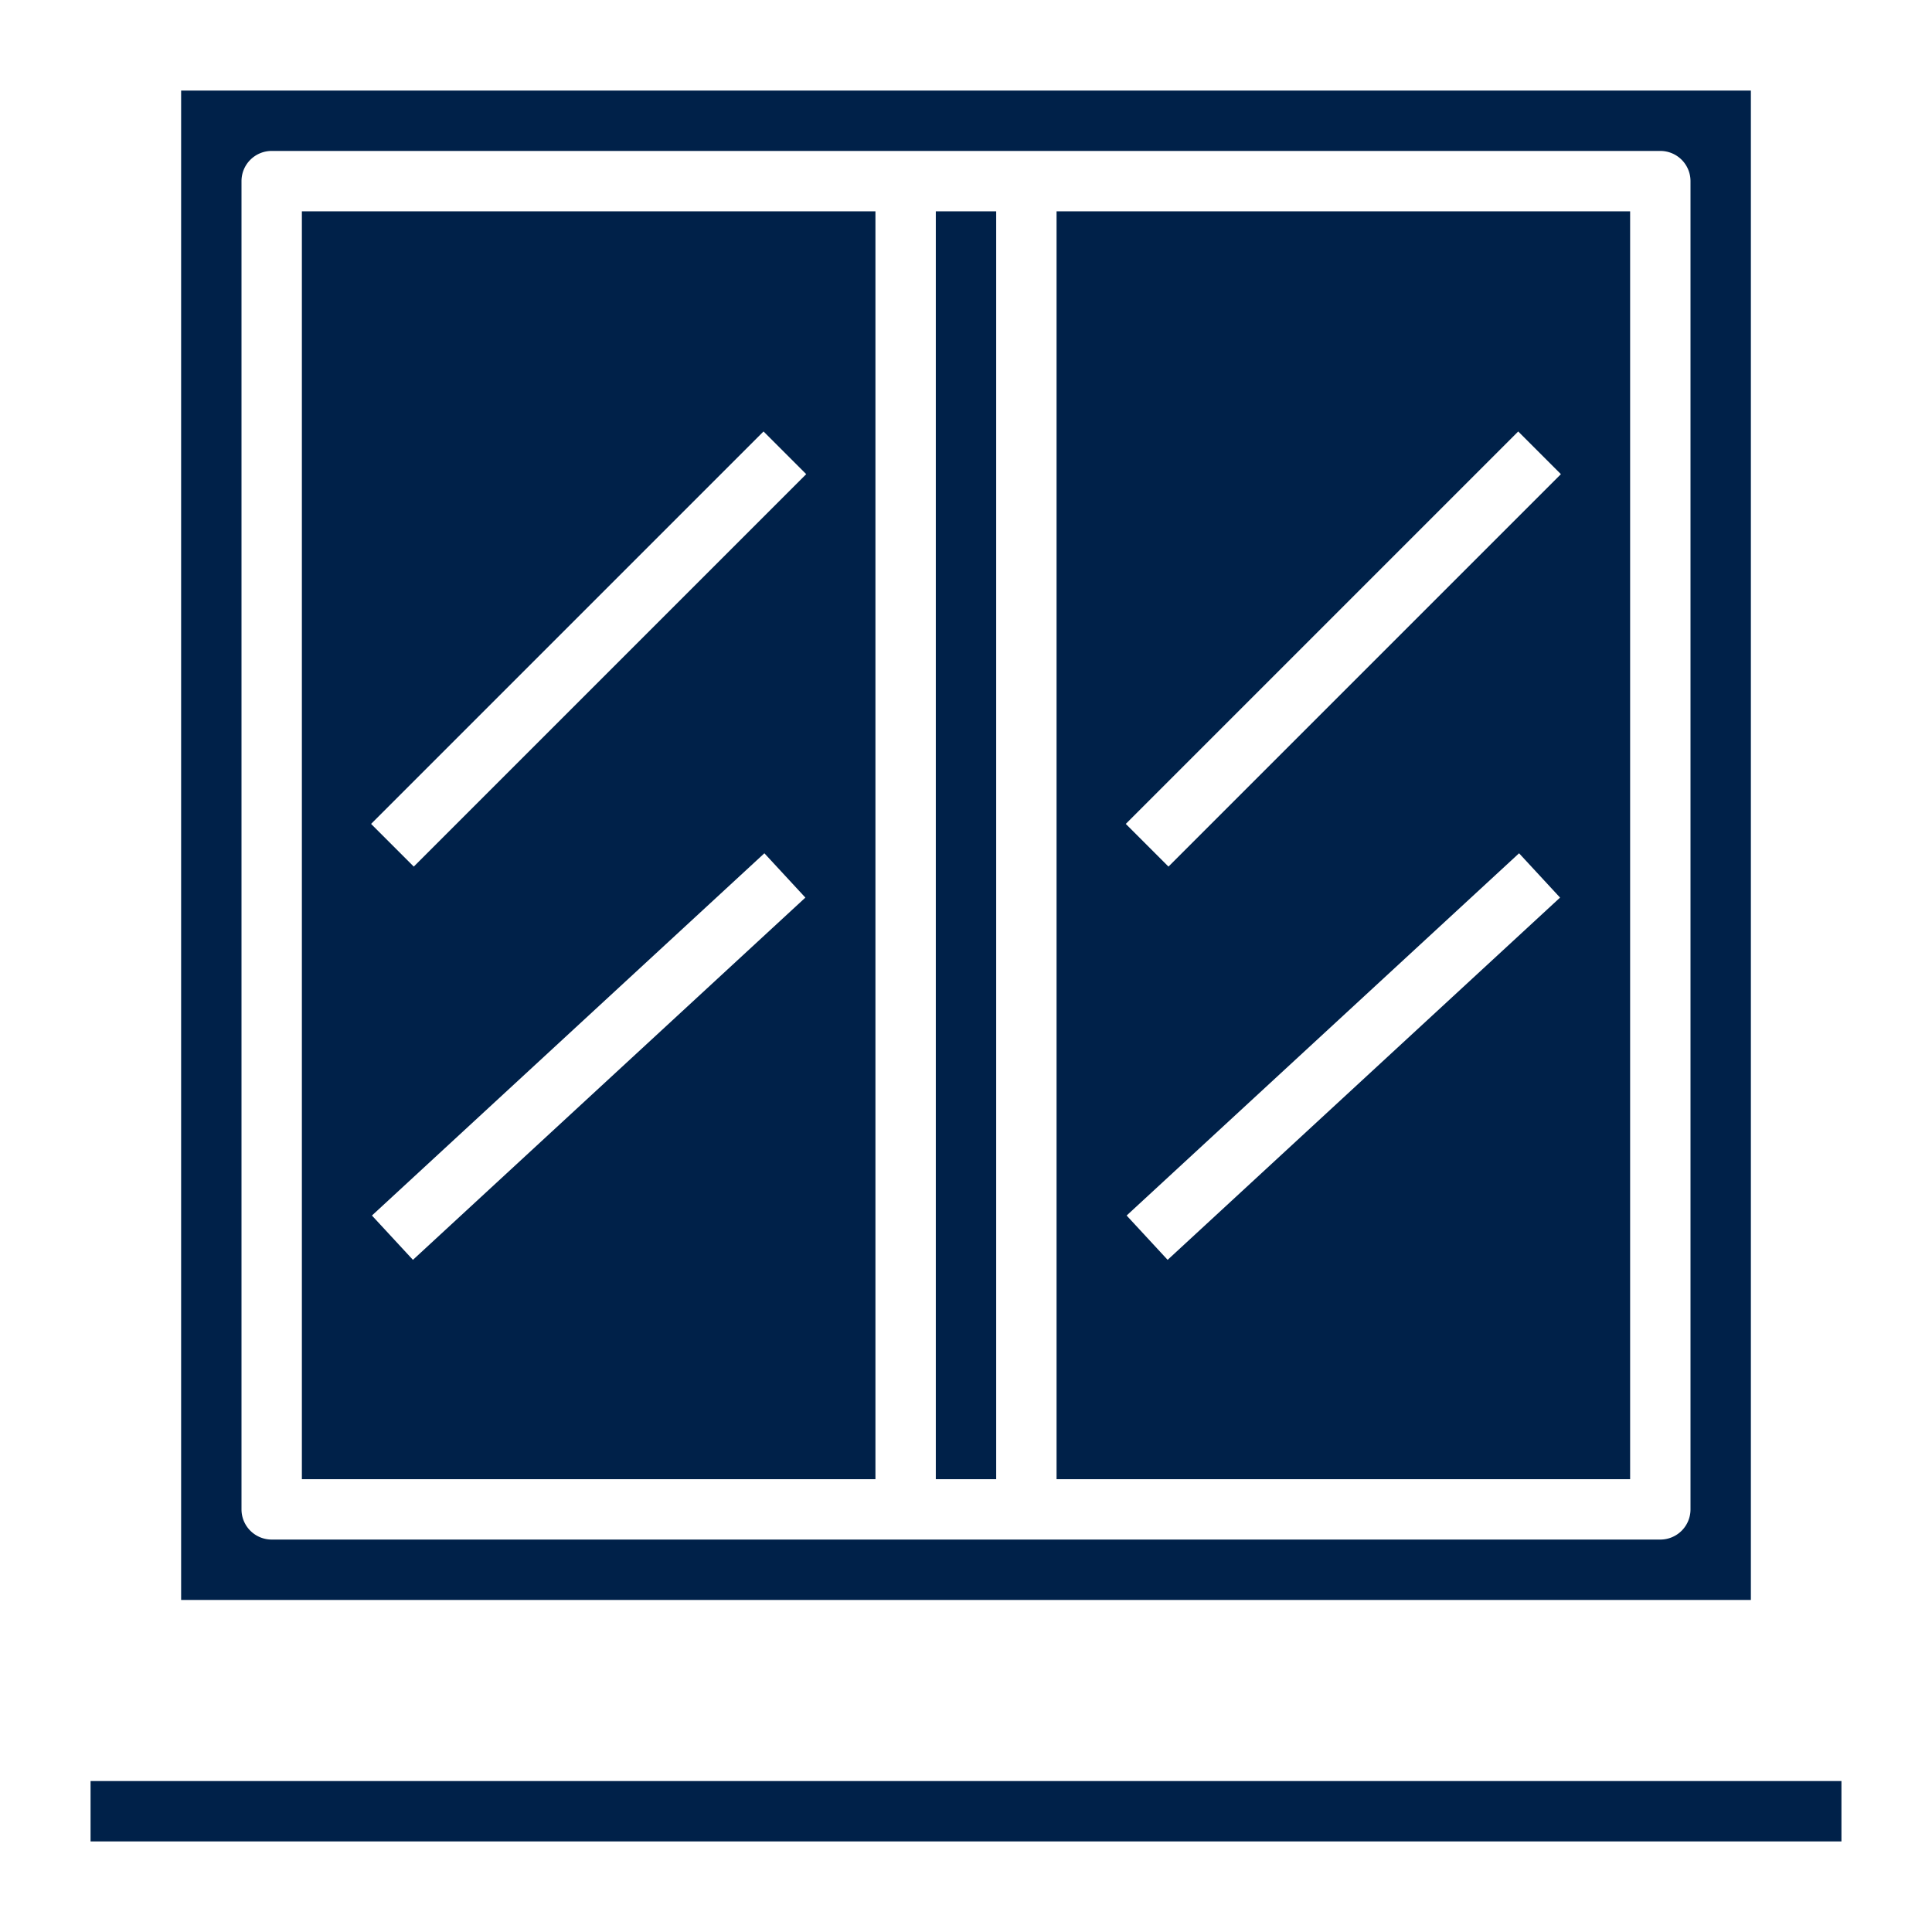
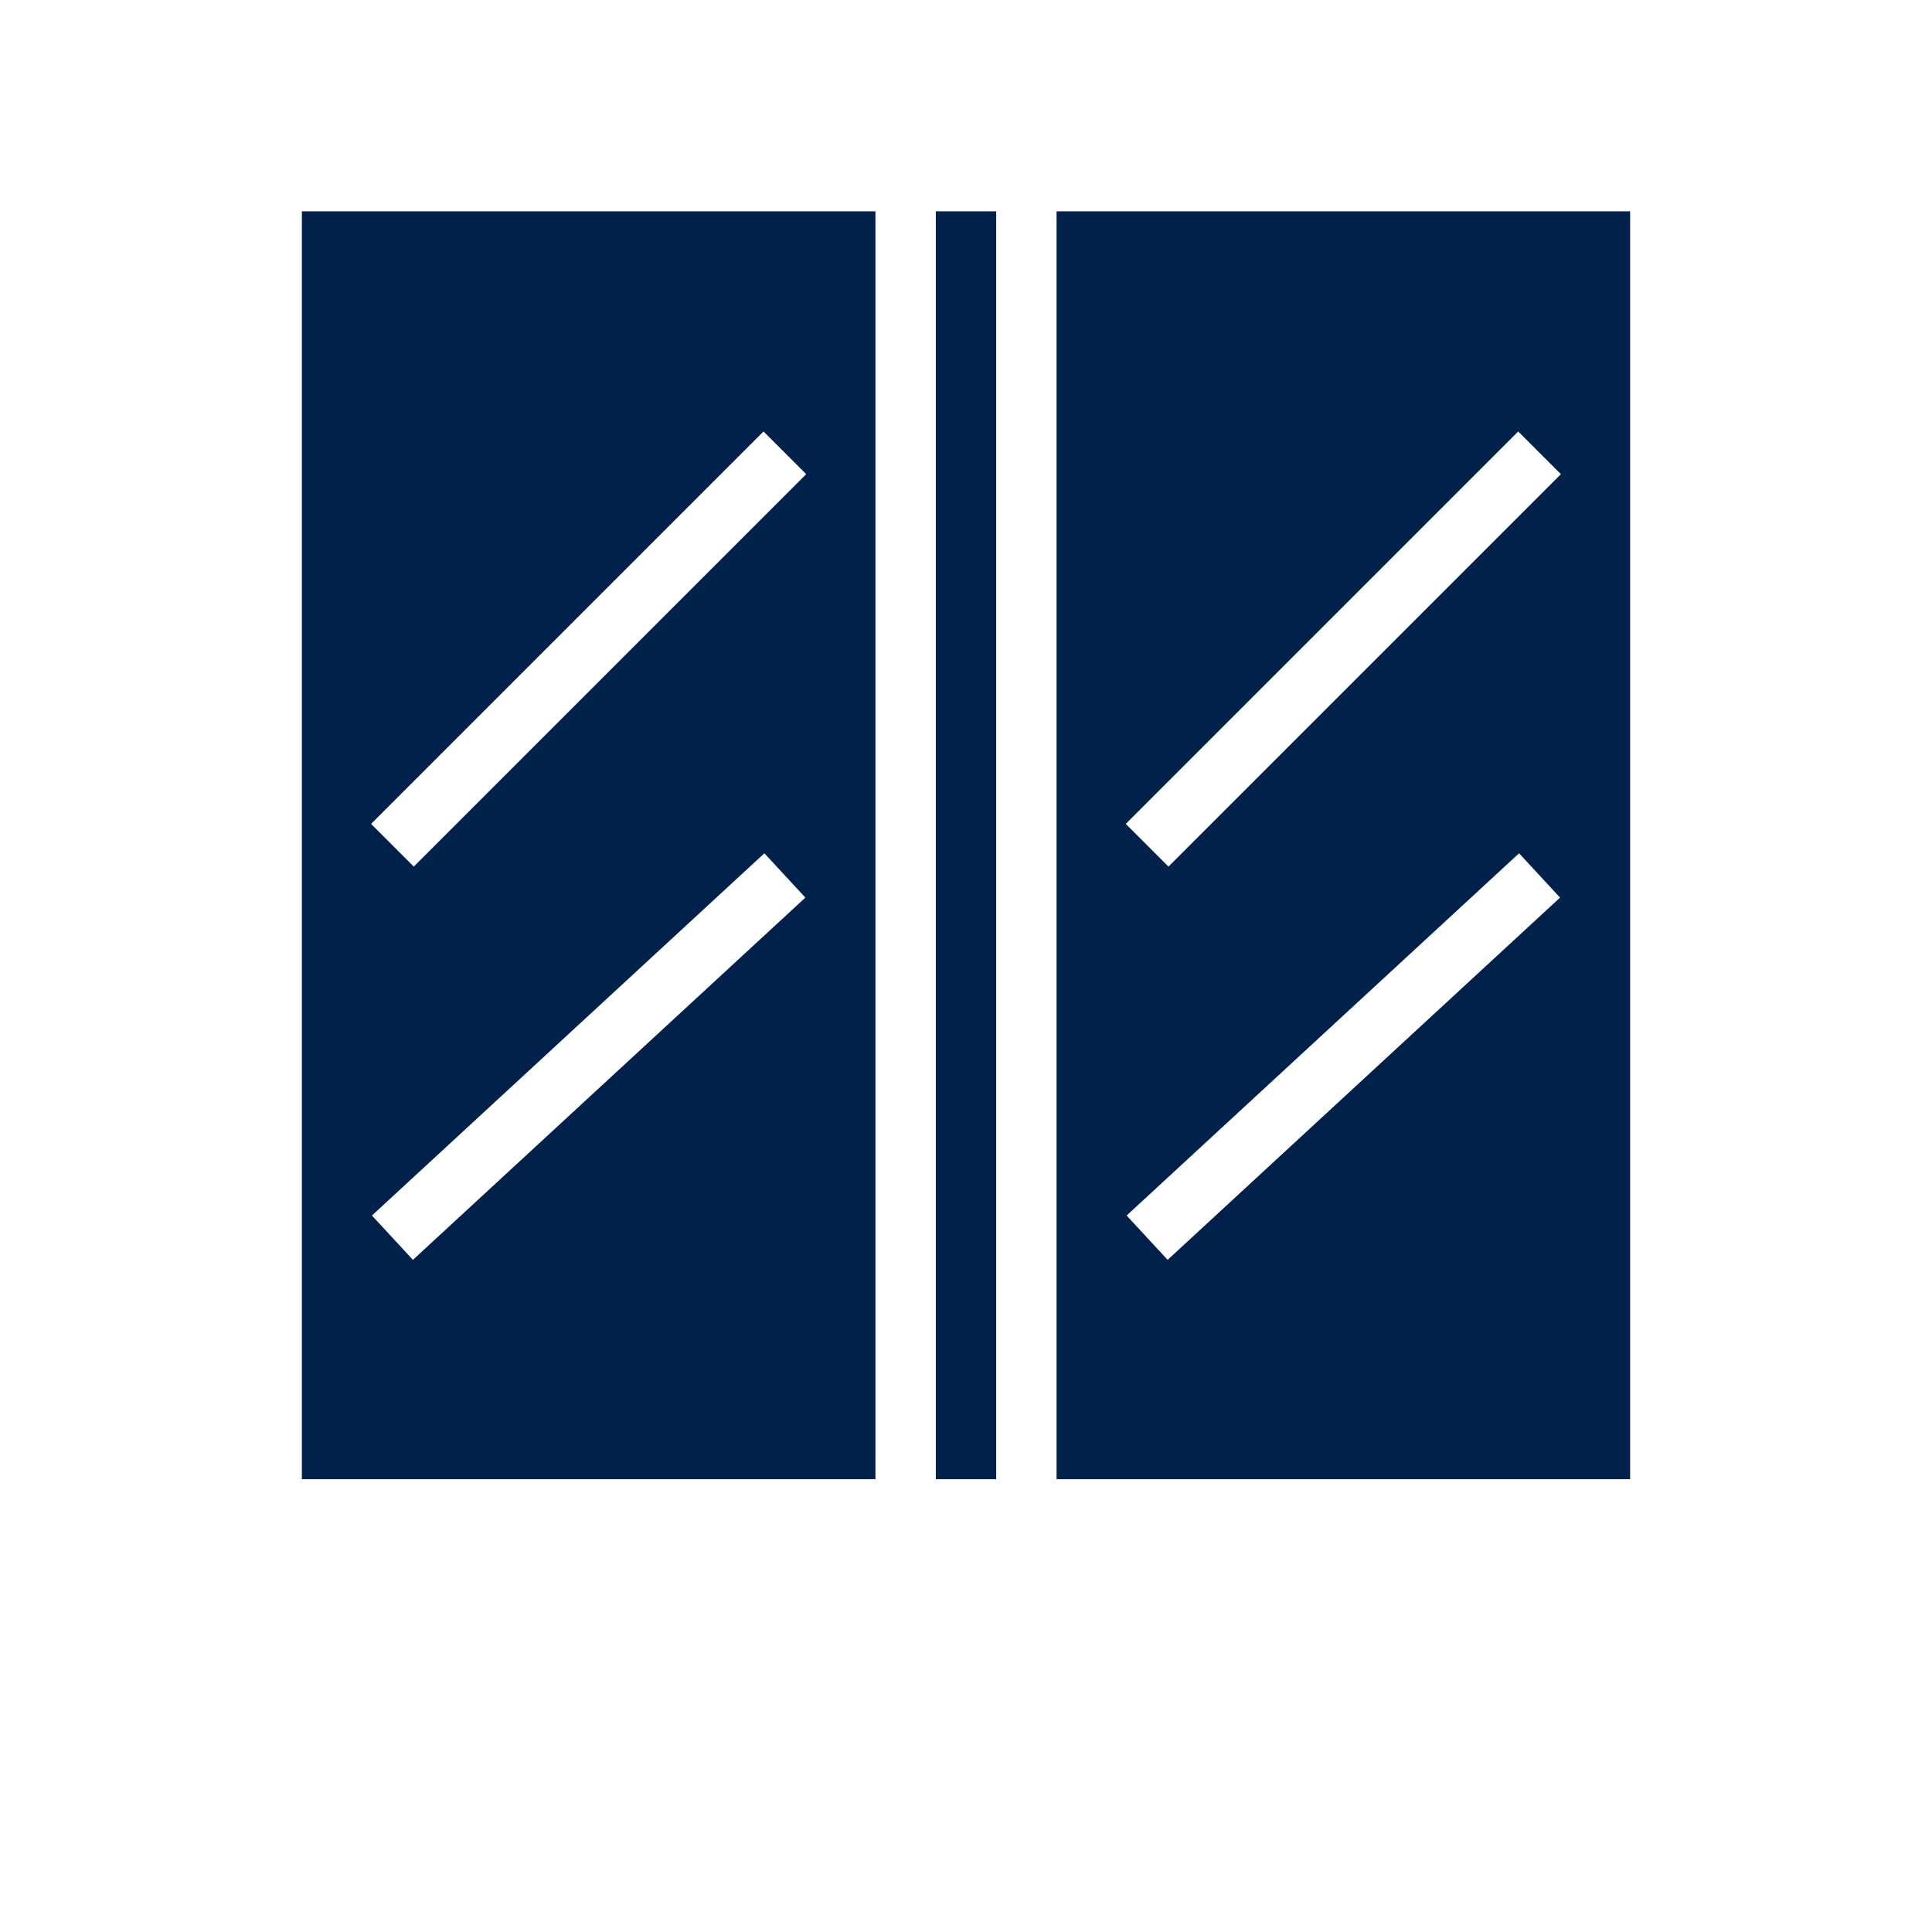
<svg xmlns="http://www.w3.org/2000/svg" version="1.1" width="512" height="512" x="0" y="0" viewBox="0 0 64 64" style="enable-background:new 0 0 512 512" xml:space="preserve" class="">
  <g>
    <g data-name="Layer 24">
      <path d="M31 7h2v42h-2zM10 49h19V7H10zm3.679-7.266-1.358-1.468 13-12 1.358 1.468zm11.614-27.441 1.414 1.414-13 13-1.414-1.414zM35 49h19V7H35zm3.679-7.266-1.358-1.468 13-12 1.358 1.468zm11.614-27.441 1.414 1.414-13 13-1.414-1.414z" fill="#002149" opacity="1" data-original="#000000" class="" />
-       <path d="M58 3H6v50h52zm-2 47a1 1 0 0 1-1 1H9a1 1 0 0 1-1-1V6a1 1 0 0 1 1-1h46a1 1 0 0 1 1 1zM3 59h58v2H3z" fill="#002149" opacity="1" data-original="#000000" class="" />
    </g>
  </g>
</svg>